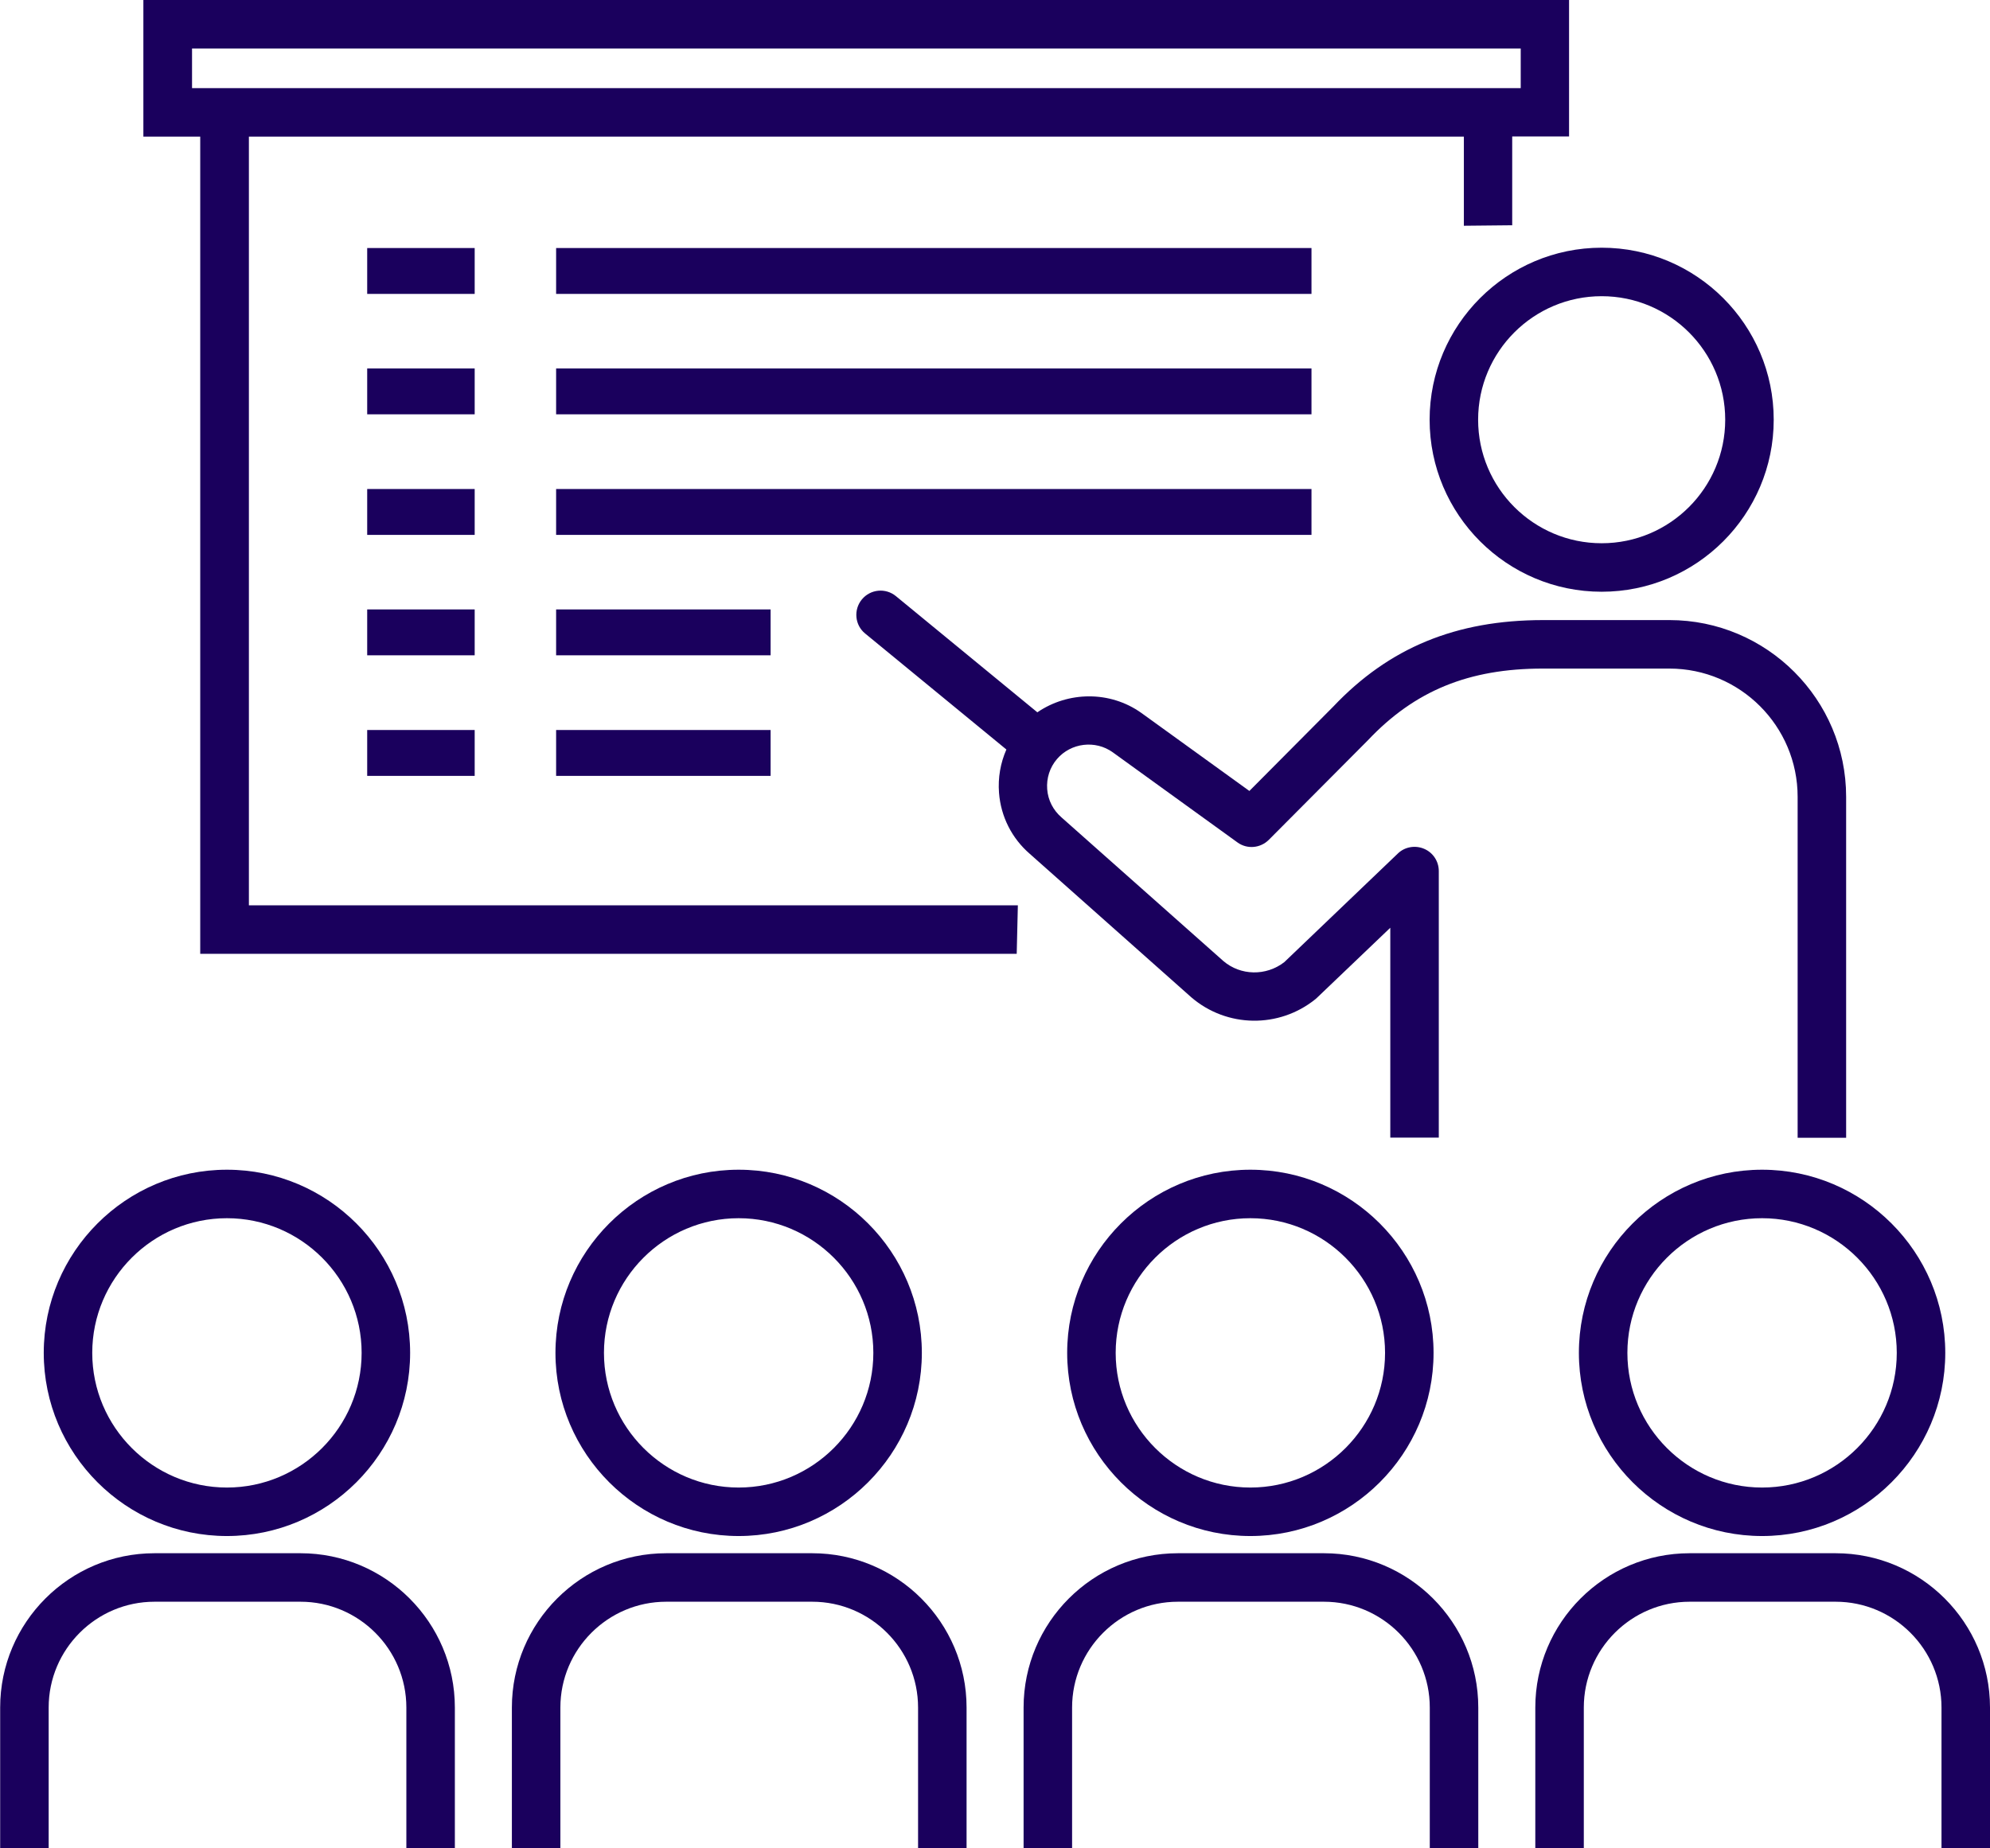
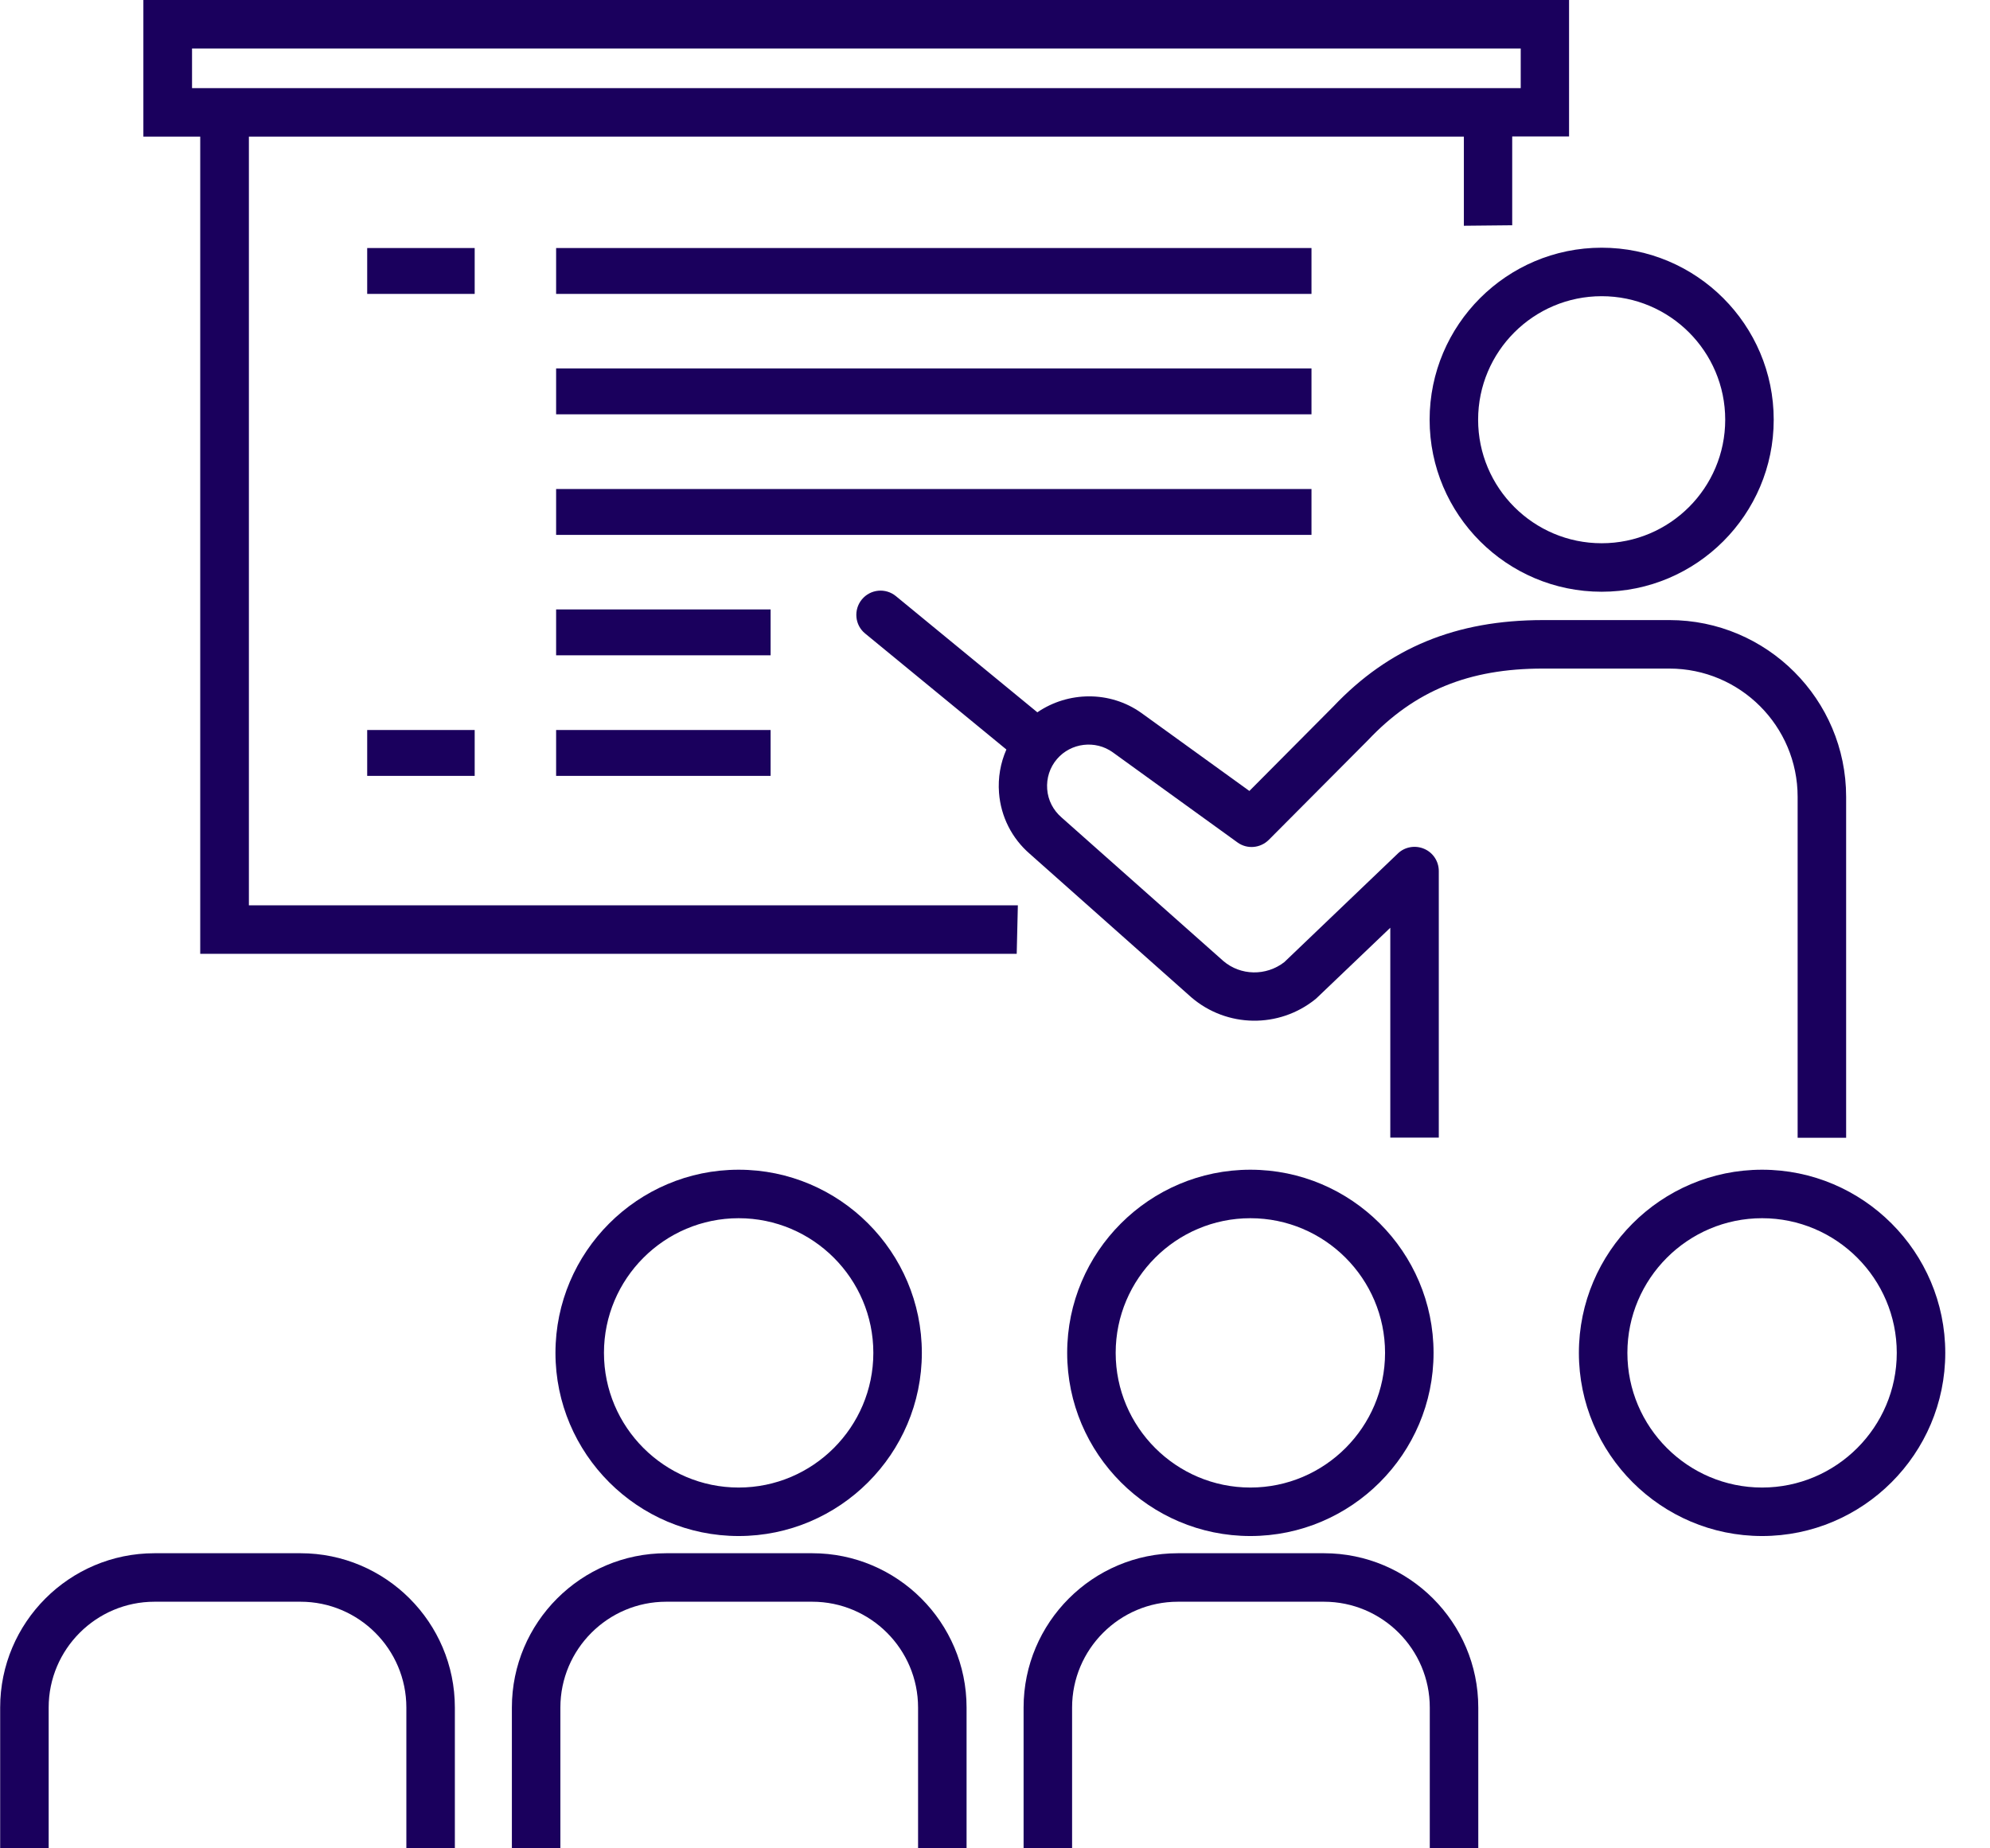
<svg xmlns="http://www.w3.org/2000/svg" id="_レイヤー_2" data-name="レイヤー 2" width="121.45" height="112.82" viewBox="0 0 121.45 112.82">
  <defs>
    <style>
      .cls-1 {
        fill: #1a005d;
      }
    </style>
  </defs>
  <g id="_04仕事内容" data-name="04仕事内容">
    <g>
      <g>
        <g>
-           <path class="cls-1" d="M13.85,93.76c6.16,0,11.18-5.02,11.18-11.18s-5.02-11.18-11.18-11.18-11.18,5.02-11.18,11.18,5.02,11.18,11.18,11.18ZM13.85,74.36c4.53,0,8.22,3.69,8.22,8.22s-3.69,8.22-8.22,8.22-8.22-3.69-8.22-8.22,3.69-8.22,8.22-8.22Z" />
          <path class="cls-1" d="M18.34,94.81h-8.91c-5.2,0-9.42,4.23-9.42,9.42v8.59h2.96v-8.59c0-3.56,2.9-6.46,6.46-6.46h8.91c3.56,0,6.46,2.9,6.46,6.46v8.59h2.96v-8.59c0-5.2-4.23-9.42-9.42-9.42Z" />
          <path class="cls-1" d="M45.08,93.76c6.16,0,11.18-5.02,11.18-11.18s-5.02-11.18-11.18-11.18-11.18,5.02-11.18,11.18,5.02,11.18,11.18,11.18ZM45.08,74.36c4.53,0,8.22,3.69,8.22,8.22s-3.69,8.22-8.22,8.22-8.22-3.69-8.22-8.22,3.69-8.22,8.22-8.22Z" />
          <path class="cls-1" d="M49.57,94.81h-8.91c-5.2,0-9.42,4.23-9.42,9.42v8.59h2.96v-8.59c0-3.56,2.9-6.46,6.46-6.46h8.91c3.56,0,6.46,2.9,6.46,6.46v8.59h2.96v-8.59c0-5.2-4.23-9.42-9.42-9.42Z" />
          <path class="cls-1" d="M76.31,93.76c6.16,0,11.18-5.02,11.18-11.18s-5.02-11.18-11.18-11.18-11.18,5.02-11.18,11.18,5.02,11.18,11.18,11.18ZM76.31,74.36c4.53,0,8.22,3.69,8.22,8.22s-3.69,8.22-8.22,8.22-8.22-3.69-8.22-8.22,3.69-8.22,8.22-8.22Z" />
          <path class="cls-1" d="M80.8,94.81h-8.91c-5.2,0-9.42,4.23-9.42,9.42v8.59h2.96v-8.59c0-3.56,2.9-6.46,6.46-6.46h8.91c3.56,0,6.46,2.9,6.46,6.46v8.59h2.96v-8.59c0-5.2-4.23-9.42-9.42-9.42Z" />
          <path class="cls-1" d="M107.54,93.76c6.16,0,11.18-5.02,11.18-11.18s-5.02-11.18-11.18-11.18-11.18,5.02-11.18,11.18,5.02,11.18,11.18,11.18ZM107.54,74.36c4.53,0,8.22,3.69,8.22,8.22s-3.69,8.22-8.22,8.22-8.22-3.69-8.22-8.22,3.69-8.22,8.22-8.22Z" />
-           <path class="cls-1" d="M112.03,94.81h-8.91c-5.2,0-9.42,4.23-9.42,9.42v8.59h2.96v-8.59c0-3.56,2.9-6.46,6.46-6.46h8.91c3.56,0,6.46,2.9,6.46,6.46v8.59h2.96v-8.59c0-5.2-4.23-9.42-9.42-9.42Z" />
        </g>
        <g>
          <path class="cls-1" d="M92.29,13.74v-5.41h3.47V0H8.75v8.34h3.47v49.88h49.83l.07-2.96H15.19V8.34h74.15v5.44l2.96-.03ZM11.72,2.96h81.09v2.42H11.72v-2.42Z" />
          <path class="cls-1" d="M97.75,36.12c5.79,0,10.5-4.71,10.5-10.5s-4.71-10.5-10.5-10.5-10.5,4.71-10.5,10.5,4.71,10.5,10.5,10.5ZM97.75,18.08c4.16,0,7.54,3.38,7.54,7.54s-3.38,7.54-7.54,7.54-7.54-3.38-7.54-7.54,3.38-7.54,7.54-7.54Z" />
          <path class="cls-1" d="M101.9,37.85h-7.72c-5.33,0-9.41,1.69-12.81,5.28l-5.12,5.15-6.59-4.76c-1.92-1.37-4.48-1.32-6.35-.04l-8.63-7.09c-.63-.52-1.56-.43-2.08.2-.52.63-.43,1.57.2,2.08l8.62,7.08c-.36.82-.52,1.72-.45,2.64.11,1.46.79,2.79,1.88,3.73l9.86,8.76c2.17,1.86,5.35,1.9,7.57.11.03-.03.06-.05.09-.08l4.48-4.28v12.81h2.96v-16.27c0-.59-.35-1.13-.9-1.36-.54-.23-1.18-.12-1.6.29l-6.93,6.63c-1.11.86-2.67.83-3.72-.07l-9.87-8.76c-.51-.44-.83-1.05-.88-1.73-.05-.67.16-1.33.6-1.84.85-.99,2.34-1.17,3.4-.41l7.61,5.5c.59.43,1.4.36,1.92-.16l6.04-6.07c2.86-3.03,6.16-4.38,10.68-4.38h7.72c4.32,0,7.83,3.51,7.83,7.83v20.81h2.96v-20.81c0-5.95-4.84-10.79-10.79-10.79Z" />
        </g>
      </g>
      <g>
        <rect class="cls-1" x="22.41" y="15.14" width="6.56" height="2.8" />
        <rect class="cls-1" x="33.94" y="15.14" width="46.1" height="2.8" />
-         <rect class="cls-1" x="22.41" y="22.49" width="6.56" height="2.8" />
        <rect class="cls-1" x="33.94" y="22.49" width="46.1" height="2.8" />
-         <rect class="cls-1" x="22.41" y="29.85" width="6.56" height="2.8" />
        <rect class="cls-1" x="33.94" y="29.85" width="46.1" height="2.8" />
-         <rect class="cls-1" x="22.41" y="37.2" width="6.56" height="2.8" />
        <rect class="cls-1" x="33.94" y="37.2" width="13.09" height="2.8" />
        <rect class="cls-1" x="22.41" y="44.56" width="6.56" height="2.8" />
        <rect class="cls-1" x="33.94" y="44.56" width="13.09" height="2.8" />
      </g>
    </g>
  </g>
</svg>